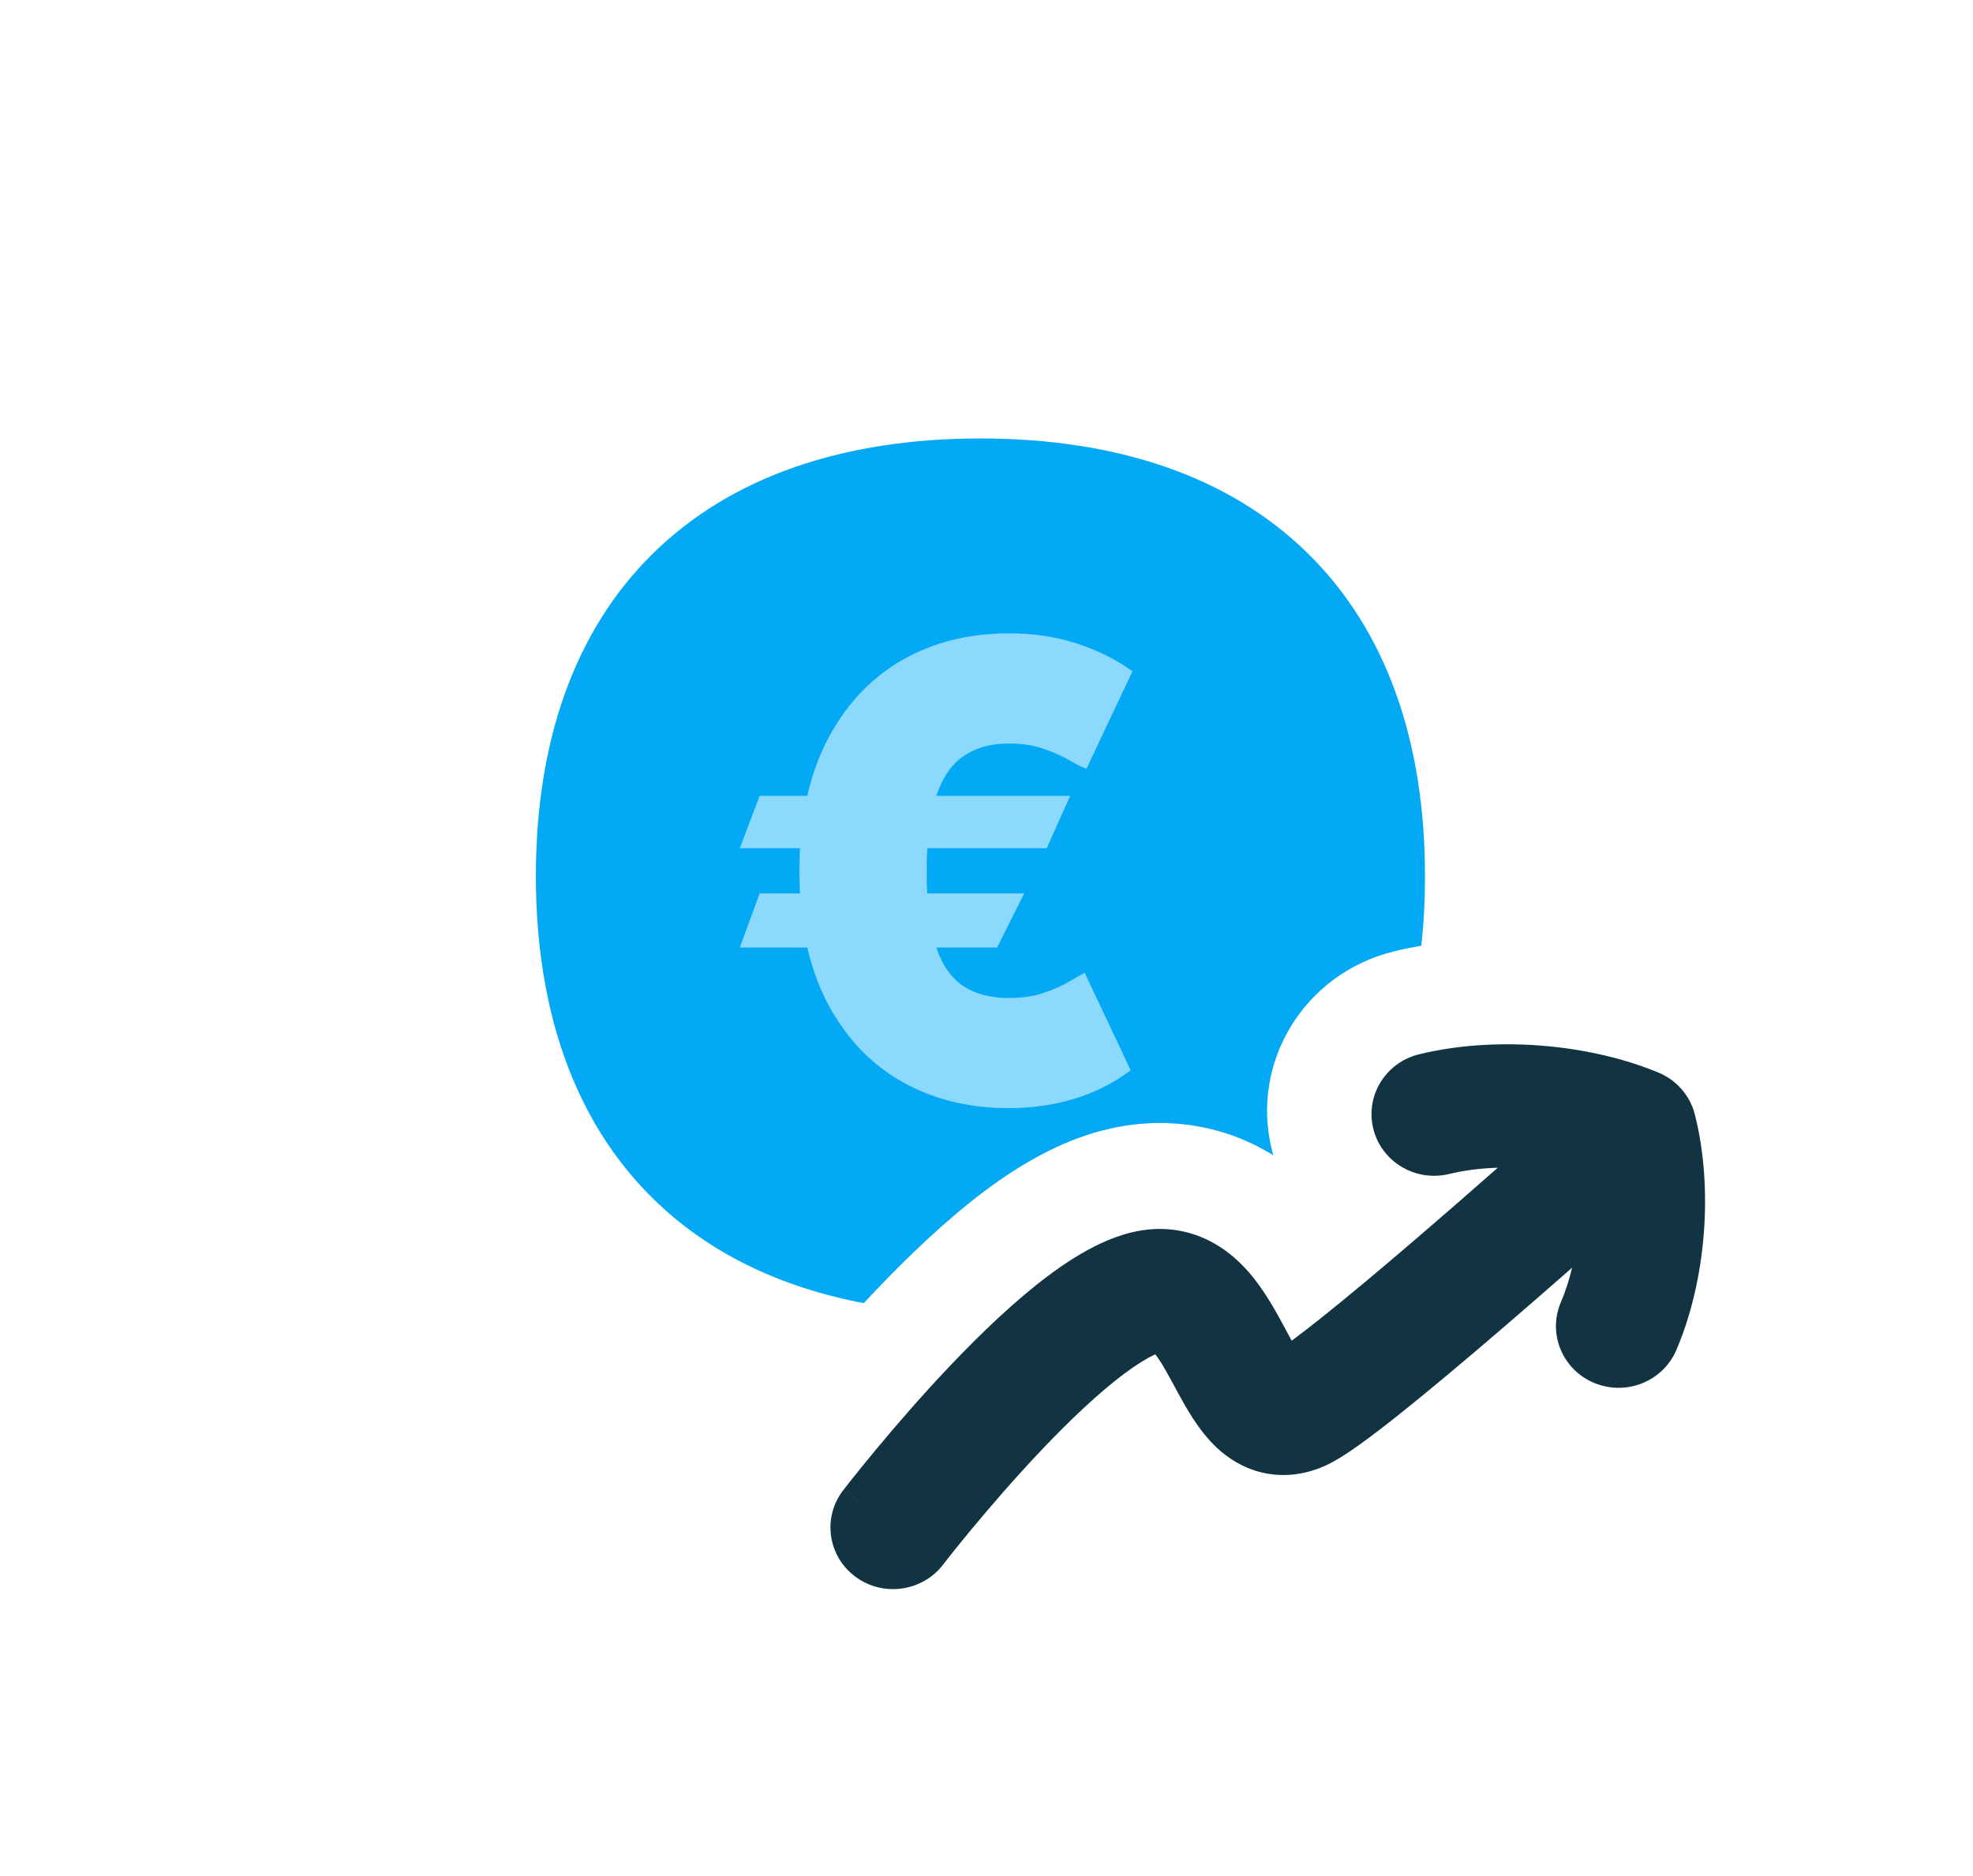
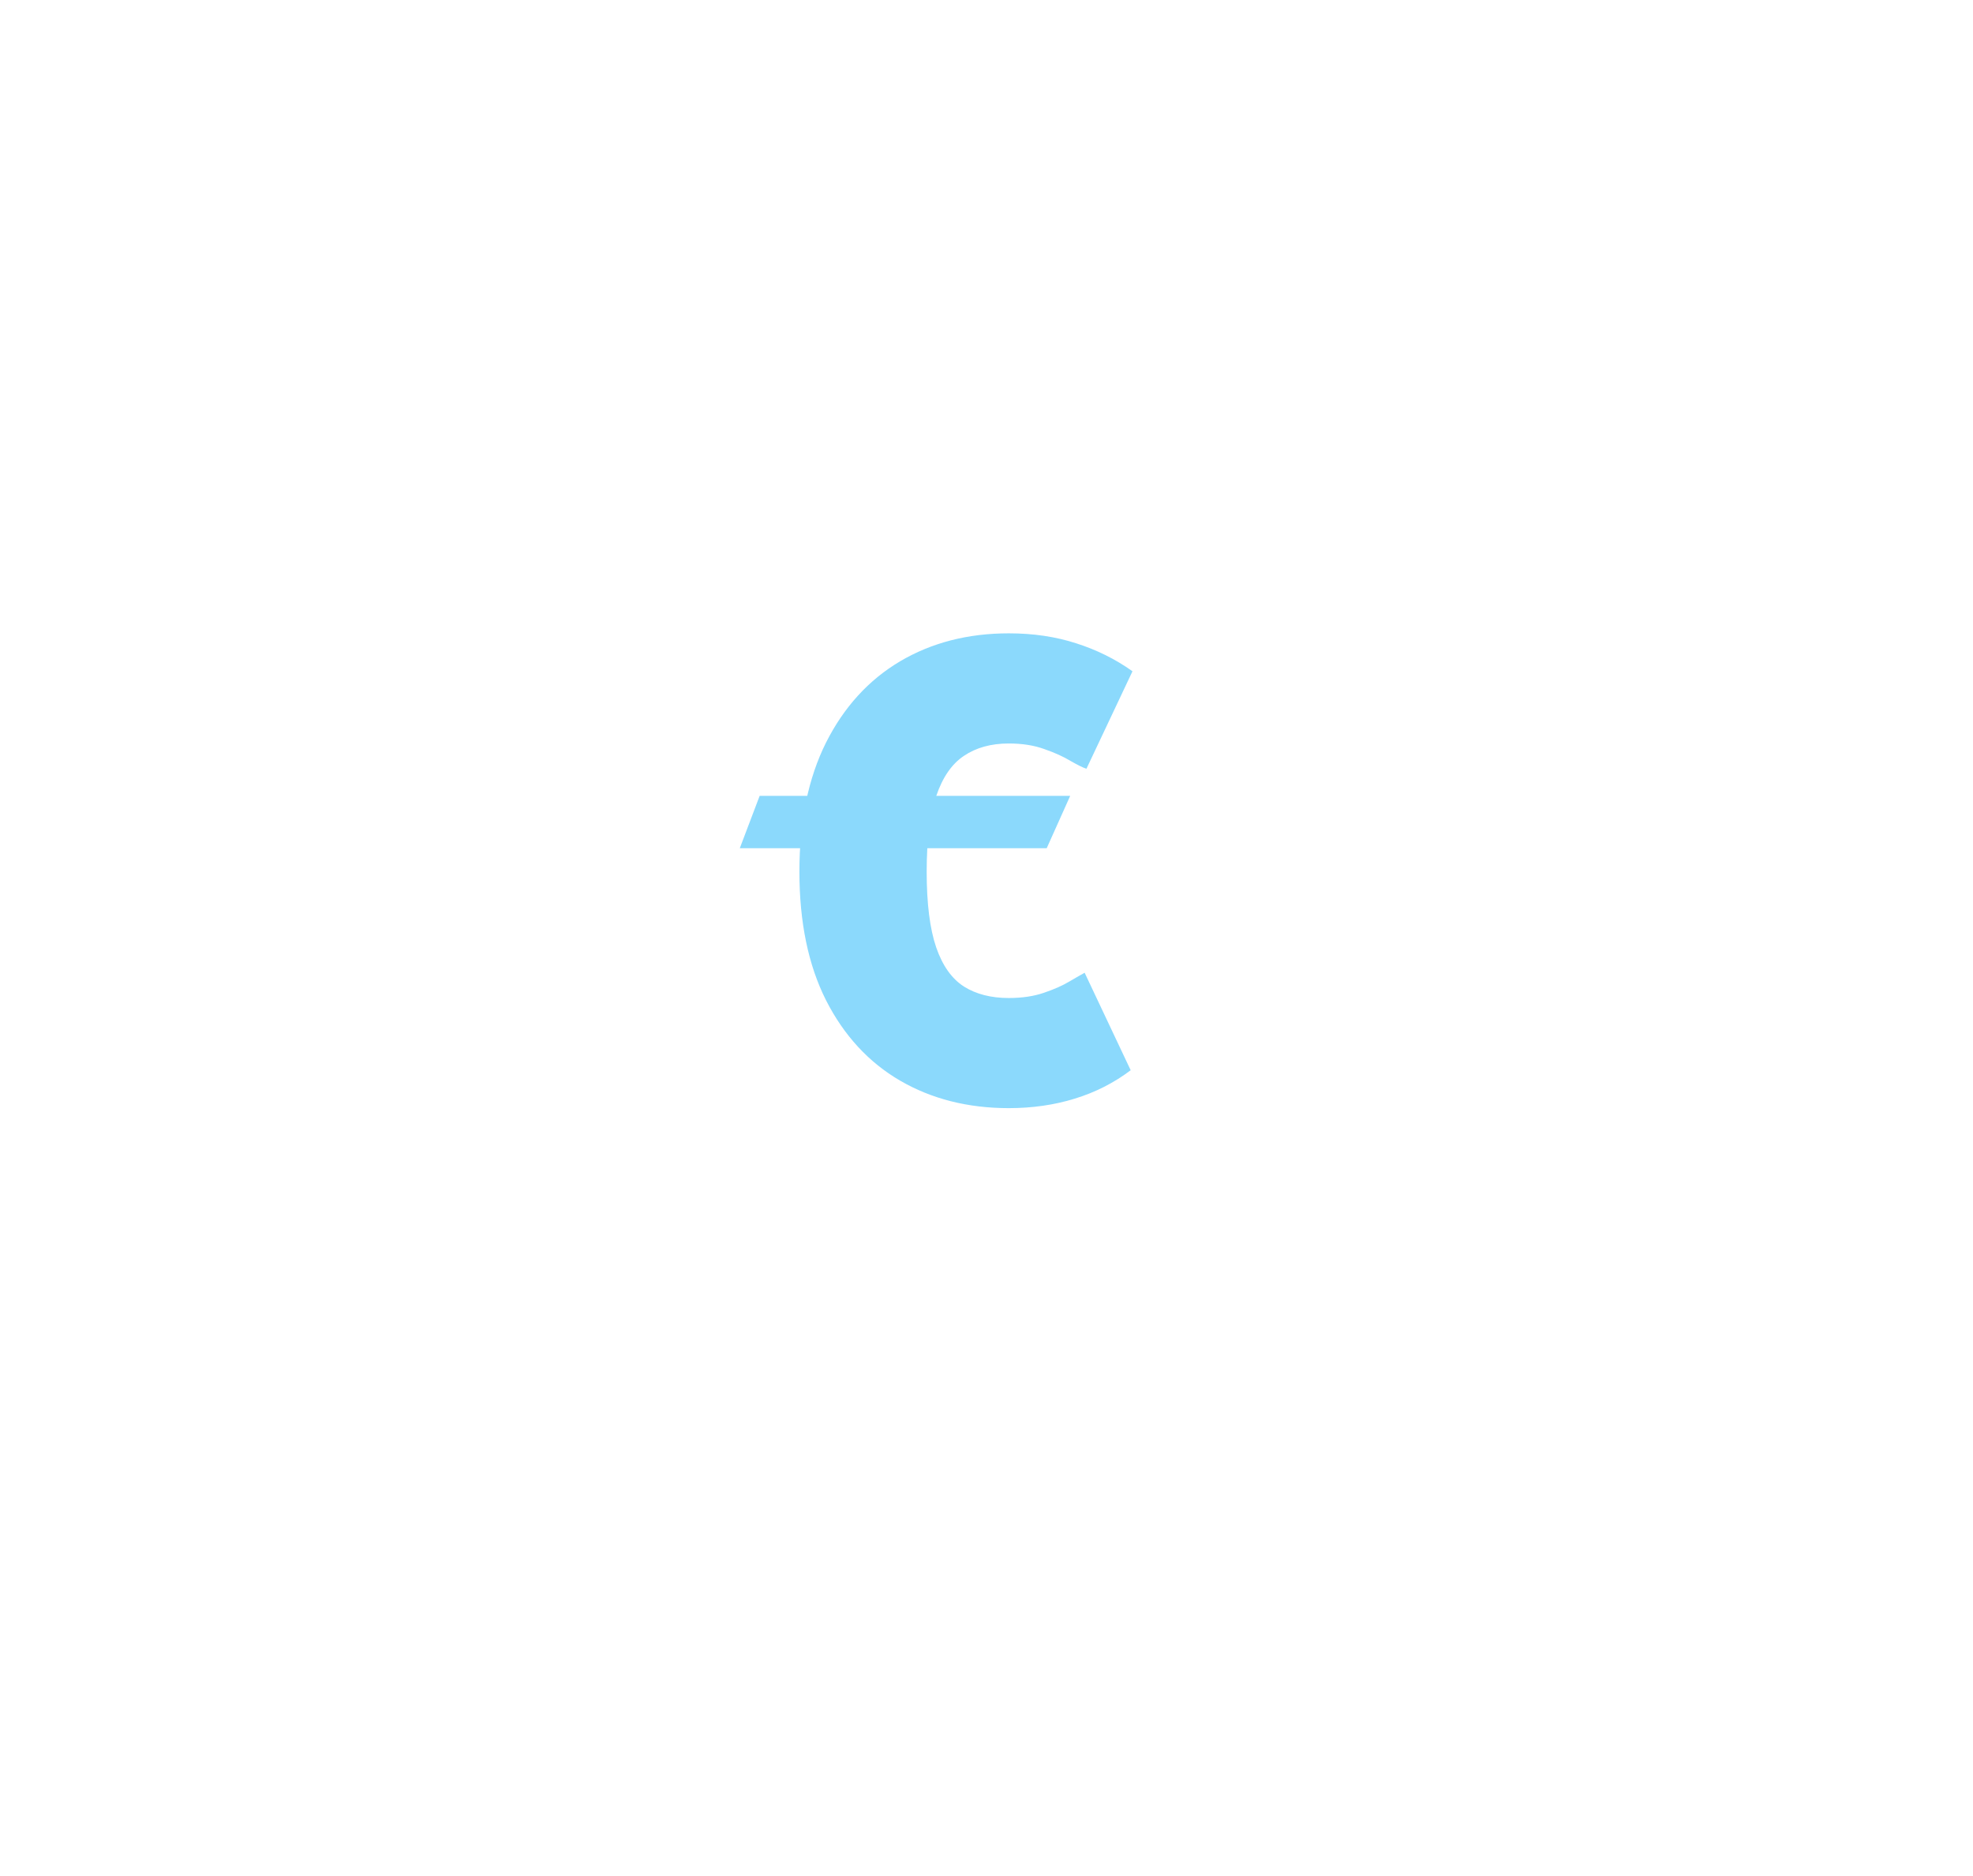
<svg xmlns="http://www.w3.org/2000/svg" fill="none" height="77" viewBox="0 0 81 77" width="81">
  <filter id="a" color-interpolation-filters="sRGB" filterUnits="userSpaceOnUse" height="75.828" width="79.655" x=".463" y=".468">
    <feFlood flood-opacity="0" result="BackgroundImageFix" />
    <feColorMatrix in="SourceAlpha" result="hardAlpha" type="matrix" values="0 0 0 0 0 0 0 0 0 0 0 0 0 0 0 0 0 0 127 0" />
    <feMorphology in="SourceAlpha" operator="erode" radius="3" result="effect1_dropShadow_15_11" />
    <feOffset dx="4" dy="6" />
    <feComposite in2="hardAlpha" operator="out" />
    <feColorMatrix type="matrix" values="0 0 0 0 0.776 0 0 0 0 0.8 0 0 0 0 0.812 0 0 0 1 0" />
    <feBlend in2="BackgroundImageFix" mode="normal" result="effect1_dropShadow_15_11" />
    <feBlend in="SourceGraphic" in2="effect1_dropShadow_15_11" mode="normal" result="shape" />
  </filter>
  <clipPath id="b">
    <path d="m22 18h48v47.238h-48z" />
  </clipPath>
  <g filter="url(#a)">
    <rect fill="#fff" height="72.828" rx="27" width="78.655" x=".463" y=".468" />
  </g>
  <g clip-path="url(#b)">
-     <path clip-rule="evenodd" d="m26.802 22.726c3.219-3.168 7.842-4.726 13.449-4.726s10.23 1.557 13.449 4.726c3.22 3.168 4.802 7.718 4.802 13.236 0 .985-.05 1.939-.152 2.86-.384.068-.762.147-1.133.238-3.675.902-5.91 4.565-4.993 8.181.016.062.033.124.05.186-1.045-.647-2.359-1.17-3.964-1.298-2.116-.169-3.873.472-4.919.955-1.133.522-2.14 1.192-2.96 1.806-1.642 1.23-3.222 2.765-4.502 4.109-.159.166-.315.333-.469.498-3.476-.659-6.41-2.086-8.658-4.299-3.219-3.168-4.802-7.718-4.802-13.236s1.582-10.068 4.802-13.236z" fill="#03a9f4" fill-rule="evenodd" />
    <g fill="#8bd9fc">
      <path d="m43.936 32.672-.964 2.149h-12.6l.815-2.149z" />
-       <path d="m42.046 36.675-1.112 2.224h-10.562l.815-2.224z" />
      <path d="m46.493 27.558-1.89 4.002c-.148-.049-.367-.158-.658-.324-.284-.173-.639-.334-1.065-.482-.42-.154-.908-.232-1.464-.232-.729 0-1.343.17-1.844.509-.5.334-.88.886-1.139 1.658-.259.766-.389 1.797-.389 3.094 0 1.309.13 2.344.389 3.104.259.753.639 1.291 1.139 1.612.5.315 1.115.472 1.844.472.544 0 1.022-.071 1.436-.213.42-.142.769-.296 1.047-.463.284-.167.494-.287.63-.361l1.89 4.002c-.686.519-1.452.908-2.298 1.167-.84.259-1.742.389-2.705.389-1.68 0-3.168-.377-4.465-1.13-1.291-.753-2.304-1.853-3.039-3.298-.729-1.445-1.093-3.206-1.093-5.281 0-2.075.364-3.842 1.093-5.299.735-1.458 1.748-2.569 3.039-3.335 1.297-.766 2.786-1.149 4.465-1.149 1.001 0 1.921.136 2.761.408.84.266 1.612.648 2.316 1.149z" />
    </g>
-     <path clip-rule="evenodd" d="m38.716 64.234-0.0 0c-.857 1.114-2.47 1.334-3.602.491-1.133-.843-1.356-2.43-.499-3.545l2.051 1.527c-2.051-1.527-2.05-1.527-2.05-1.528l.001-.001.002-.002.006-.007.019-.025.071-.091c.061-.079.15-.191.263-.334.226-.284.551-.688.95-1.169.796-.96 1.903-2.248 3.129-3.535 1.213-1.274 2.606-2.614 3.971-3.637.682-.511 1.422-.992 2.182-1.343.727-.335 1.694-.655 2.754-.57 1.687.135 2.799 1.132 3.461 1.948.57.703 1.026 1.551 1.338 2.132l.095.177c.062.115.12.22.173.316.326-.241.712-.538 1.151-.887 1.143-.909 2.555-2.094 4.007-3.34 1.124-.965 2.262-1.957 3.302-2.873-.702.022-1.381.106-1.991.256-1.378.338-2.774-.487-3.117-1.843-.344-1.356.494-2.73 1.872-3.068 3.066-.753 6.918-.459 9.83.749.746.309 1.3.946 1.496 1.719.765 3.018.467 6.809-.761 9.674-.552 1.288-2.06 1.892-3.369 1.349-1.308-.543-1.922-2.027-1.37-3.315.186-.435.341-.913.461-1.417-.949.833-1.966 1.718-2.973 2.583-1.47 1.262-2.938 2.495-4.155 3.463-.607.482-1.173.916-1.657 1.26-.415.295-.975.675-1.5.888-.733.299-1.562.416-2.417.222-.826-.189-1.448-.618-1.885-1.026-.757-.708-1.287-1.688-1.606-2.277l-.029-.053-.04-.074c-.373-.689-.605-1.116-.85-1.428l-.038.017c-.312.144-.731.399-1.249.786-1.033.774-2.2 1.881-3.334 3.071-1.12 1.177-2.147 2.37-2.898 3.275-.374.451-.676.826-.883 1.087-.104.13-.183.232-.236.3l-.059.076-.014.018zm8.546-8.816.006.004c-.004-.003-.006-.005-.006-.004z" fill="#123342" fill-rule="evenodd" />
  </g>
</svg>